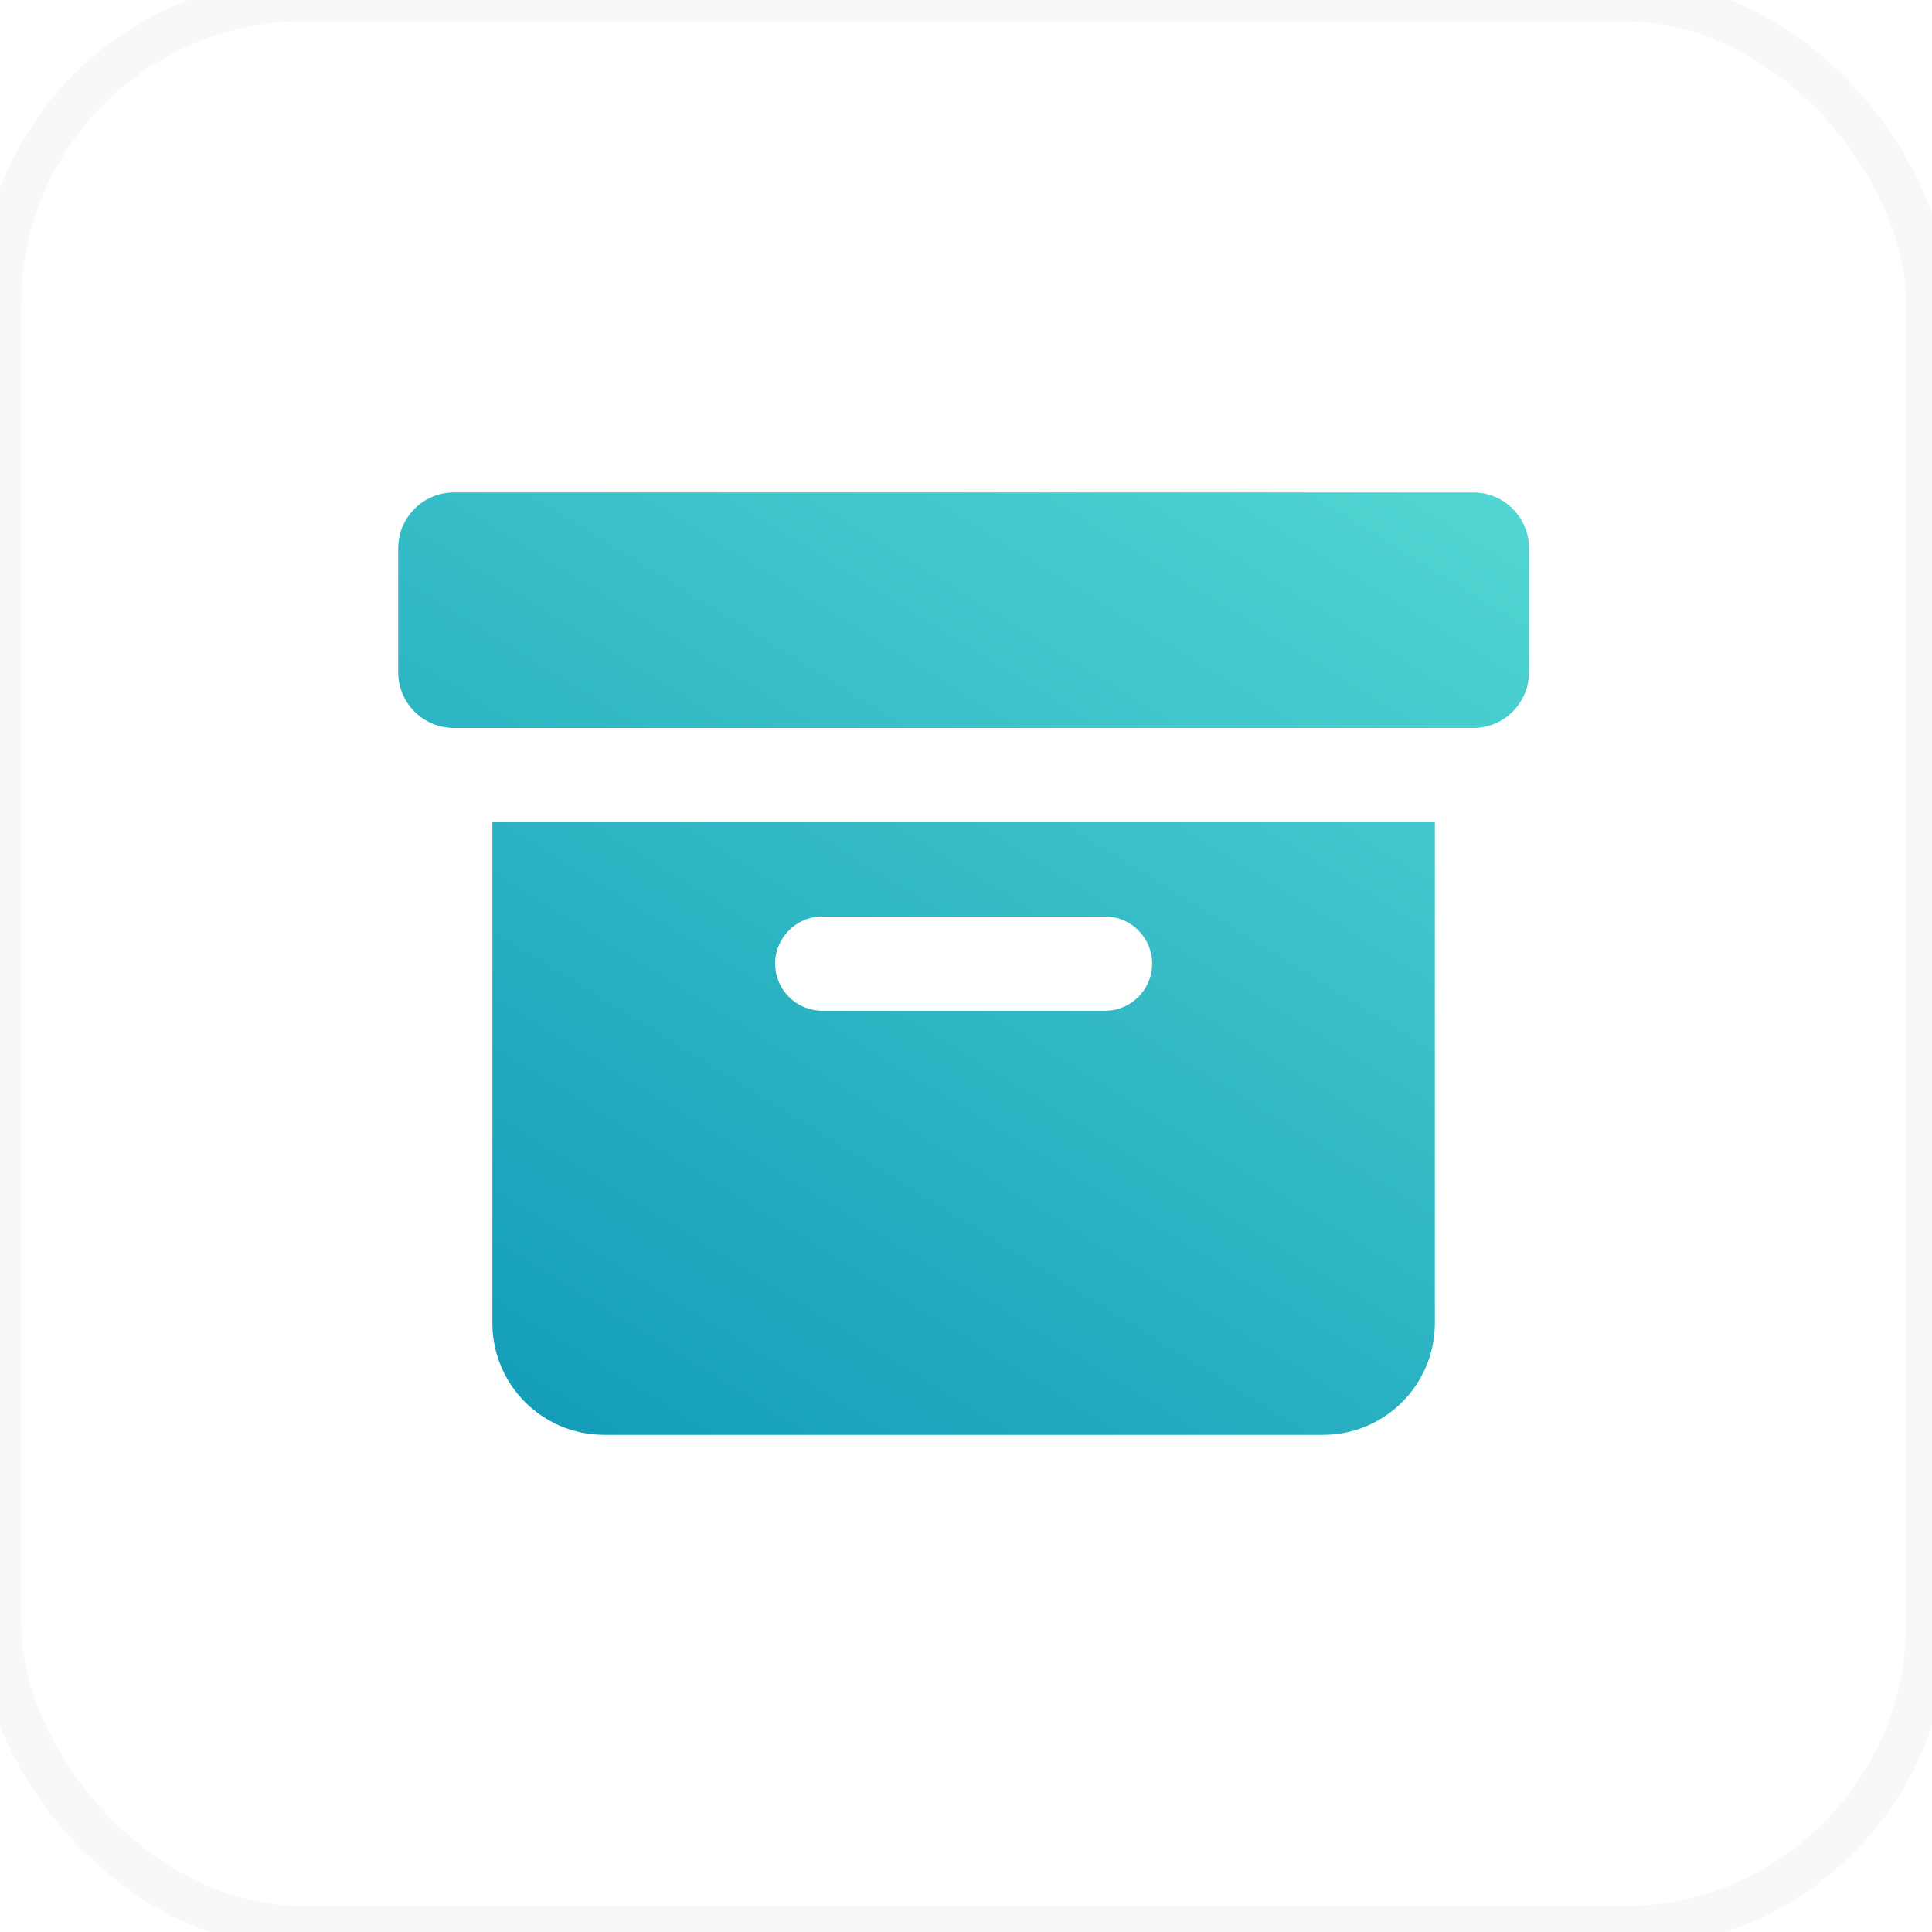
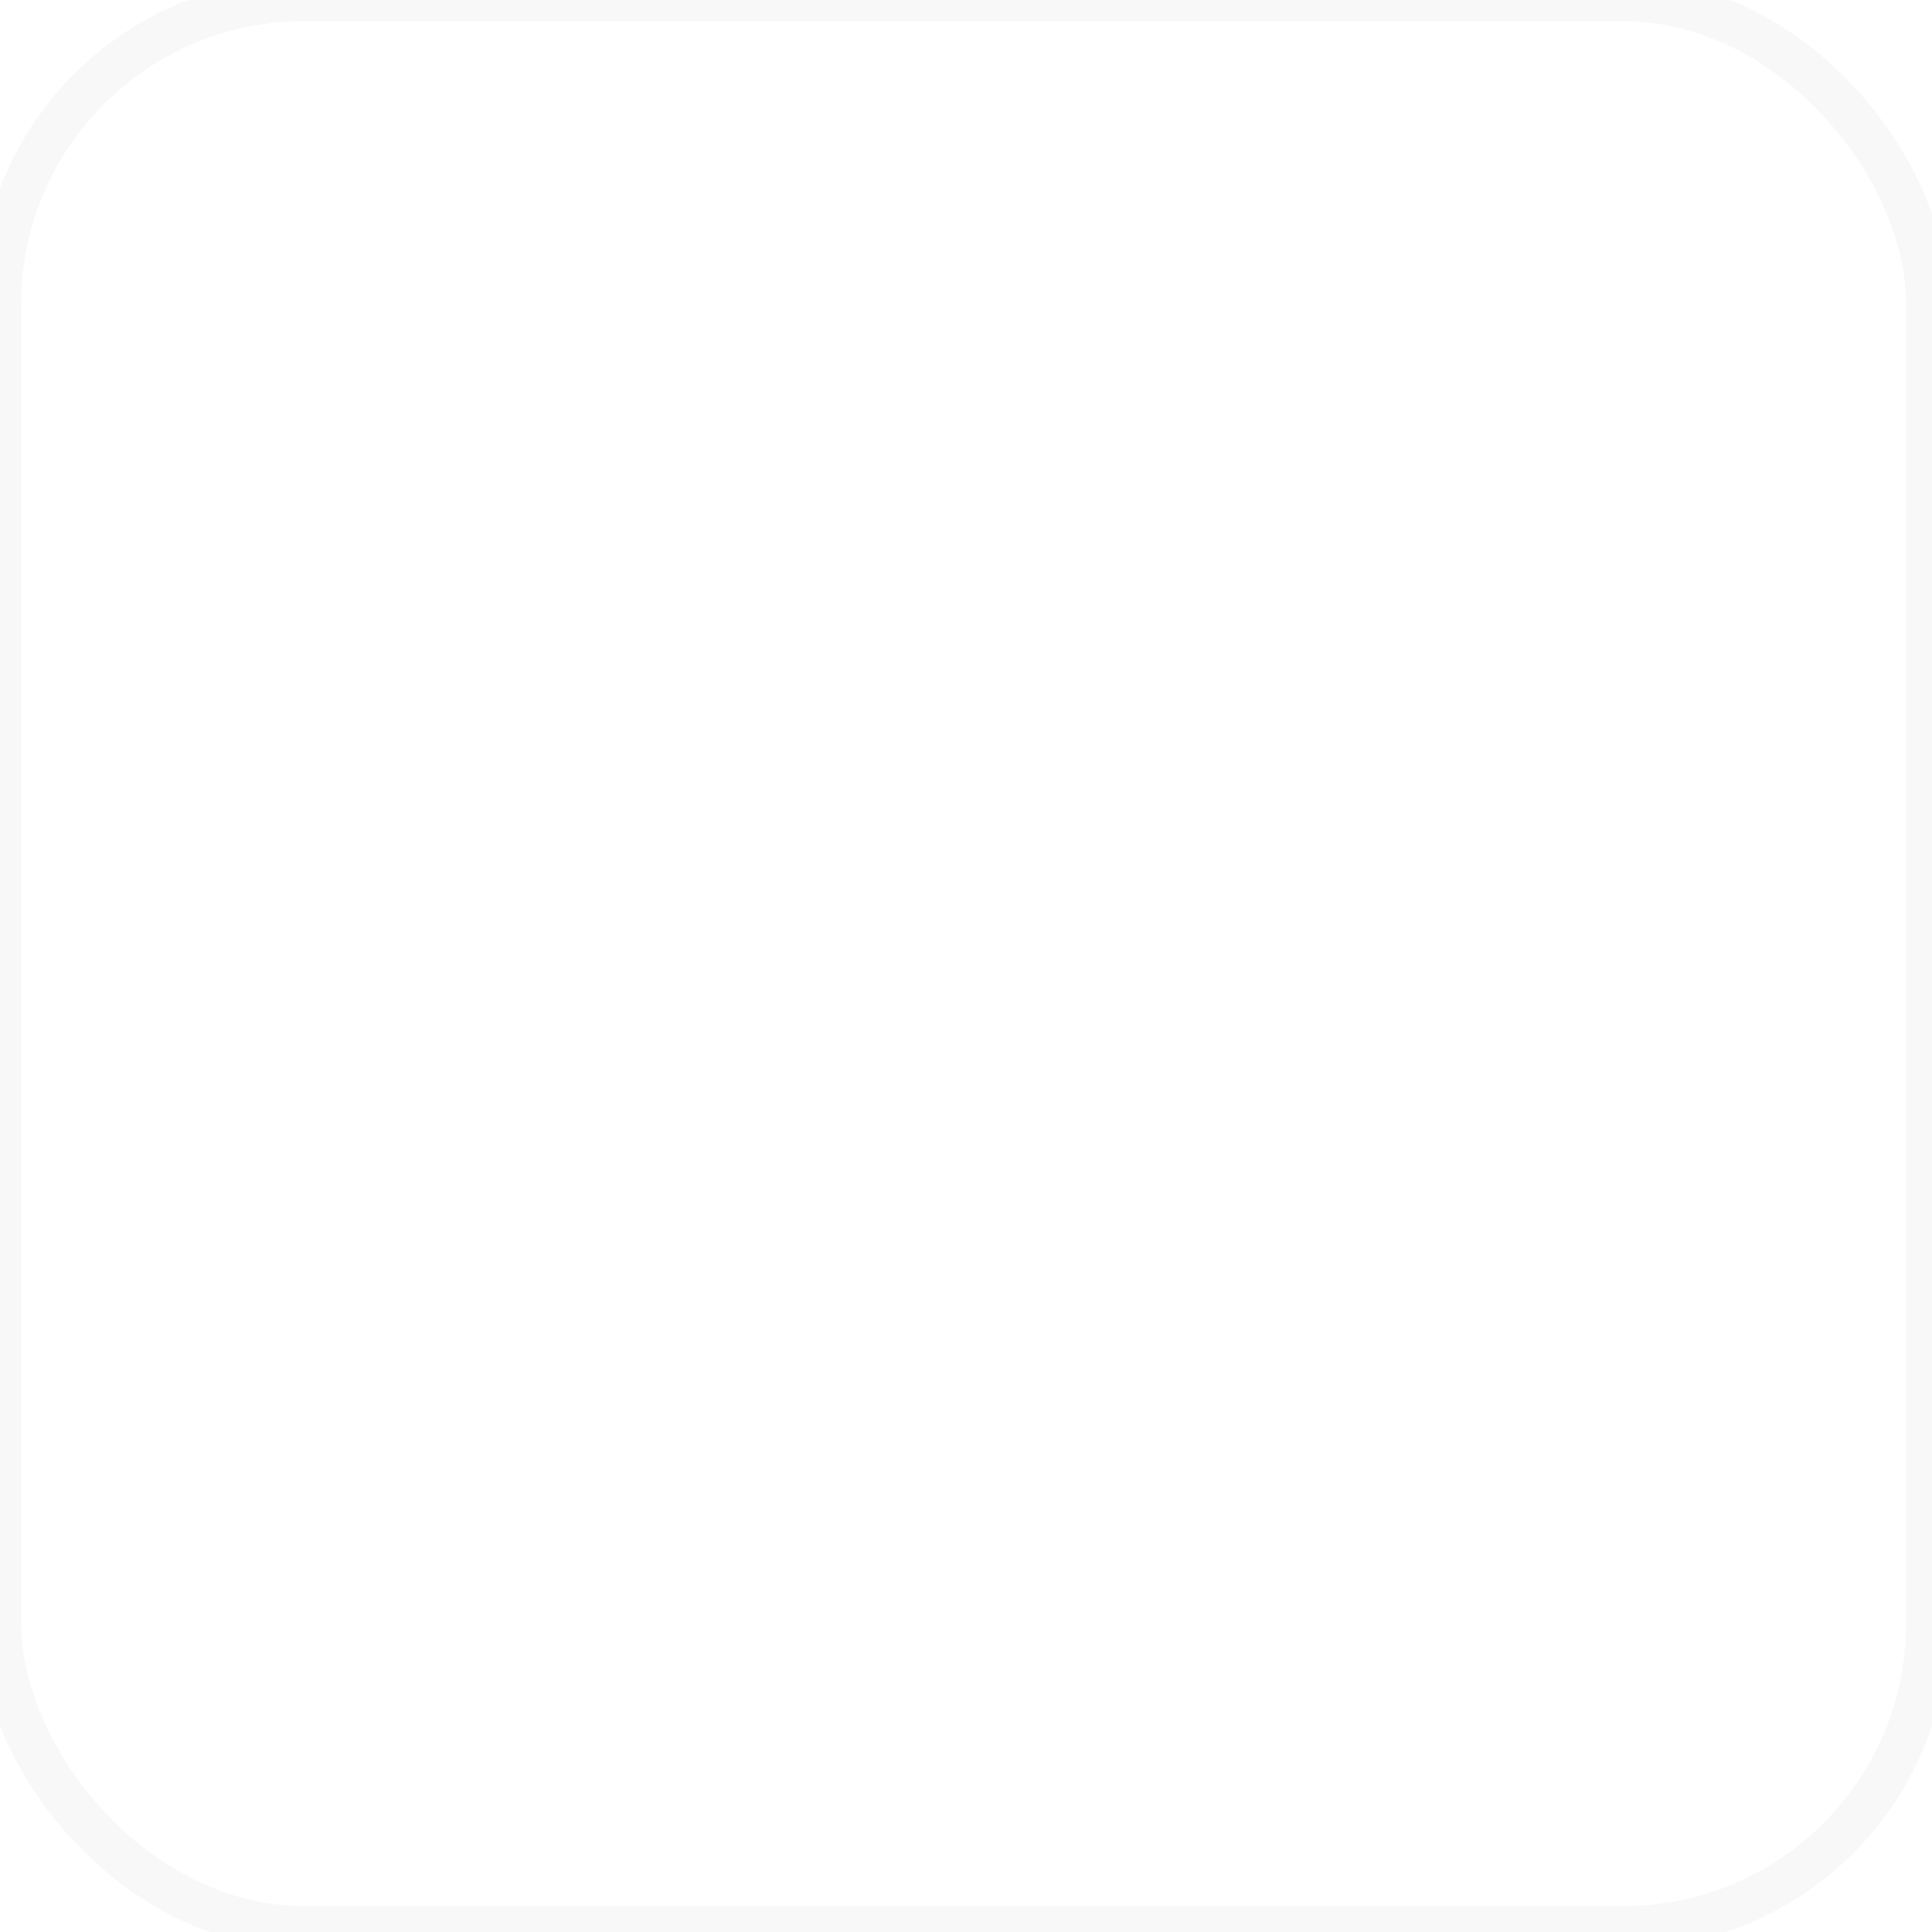
<svg xmlns="http://www.w3.org/2000/svg" width="41" height="41" fill="none">
  <defs>
    <filter color-interpolation-filters="sRGB" filterUnits="userSpaceOnUse" height="82.341" width="75.585" y="0.897" x="0.208" id="filter0_ddd">
      <feGaussianBlur stdDeviation="1.689" />
      <feGaussianBlur stdDeviation="8.446" />
      <feGaussianBlur stdDeviation="8.446" />
    </filter>
    <linearGradient y2="-0.529" x2="1.114" y1="1" x1="-0.015" id="paint0_linear">
      <stop stop-color="#0F99B7" />
      <stop stop-color="#69ECDC" offset="1" />
    </linearGradient>
  </defs>
  <g>
    <title>Layer 1</title>
    <g id="svg_1" filter="url(#filter0_ddd)">
      <rect id="svg_2" fill="white" rx="6" height="40" width="40" y="0.45" x="0.45" />
      <rect id="svg_3" stroke-width="0.9" stroke-opacity="0.03" stroke="black" rx="6.45" height="40.9" width="40.9" y="0" x="0" />
    </g>
-     <path id="svg_4" fill="url(#paint0_linear)" d="m9.635,10.45c-0.655,0 -1.185,0.531 -1.185,1.185l0,2.629c0,0.655 0.531,1.185 1.185,1.185l21.629,0c0.655,0 1.185,-0.531 1.185,-1.185l0,-2.629c0,-0.655 -0.531,-1.185 -1.185,-1.185l-21.629,0zm0.815,7l20,0l0,10.629c0,1.309 -1.061,2.371 -2.371,2.371l-15.259,0c-1.309,0 -2.371,-1.061 -2.371,-2.371l0,-10.629zm6,3c0,-0.552 0.448,-1 1,-1l6,0c0.552,0 1,0.448 1,1c0,0.552 -0.448,1 -1,1l-6,0c-0.552,0 -1,-0.448 -1,-1z" clip-rule="evenodd" fill-rule="evenodd" />
  </g>
</svg>